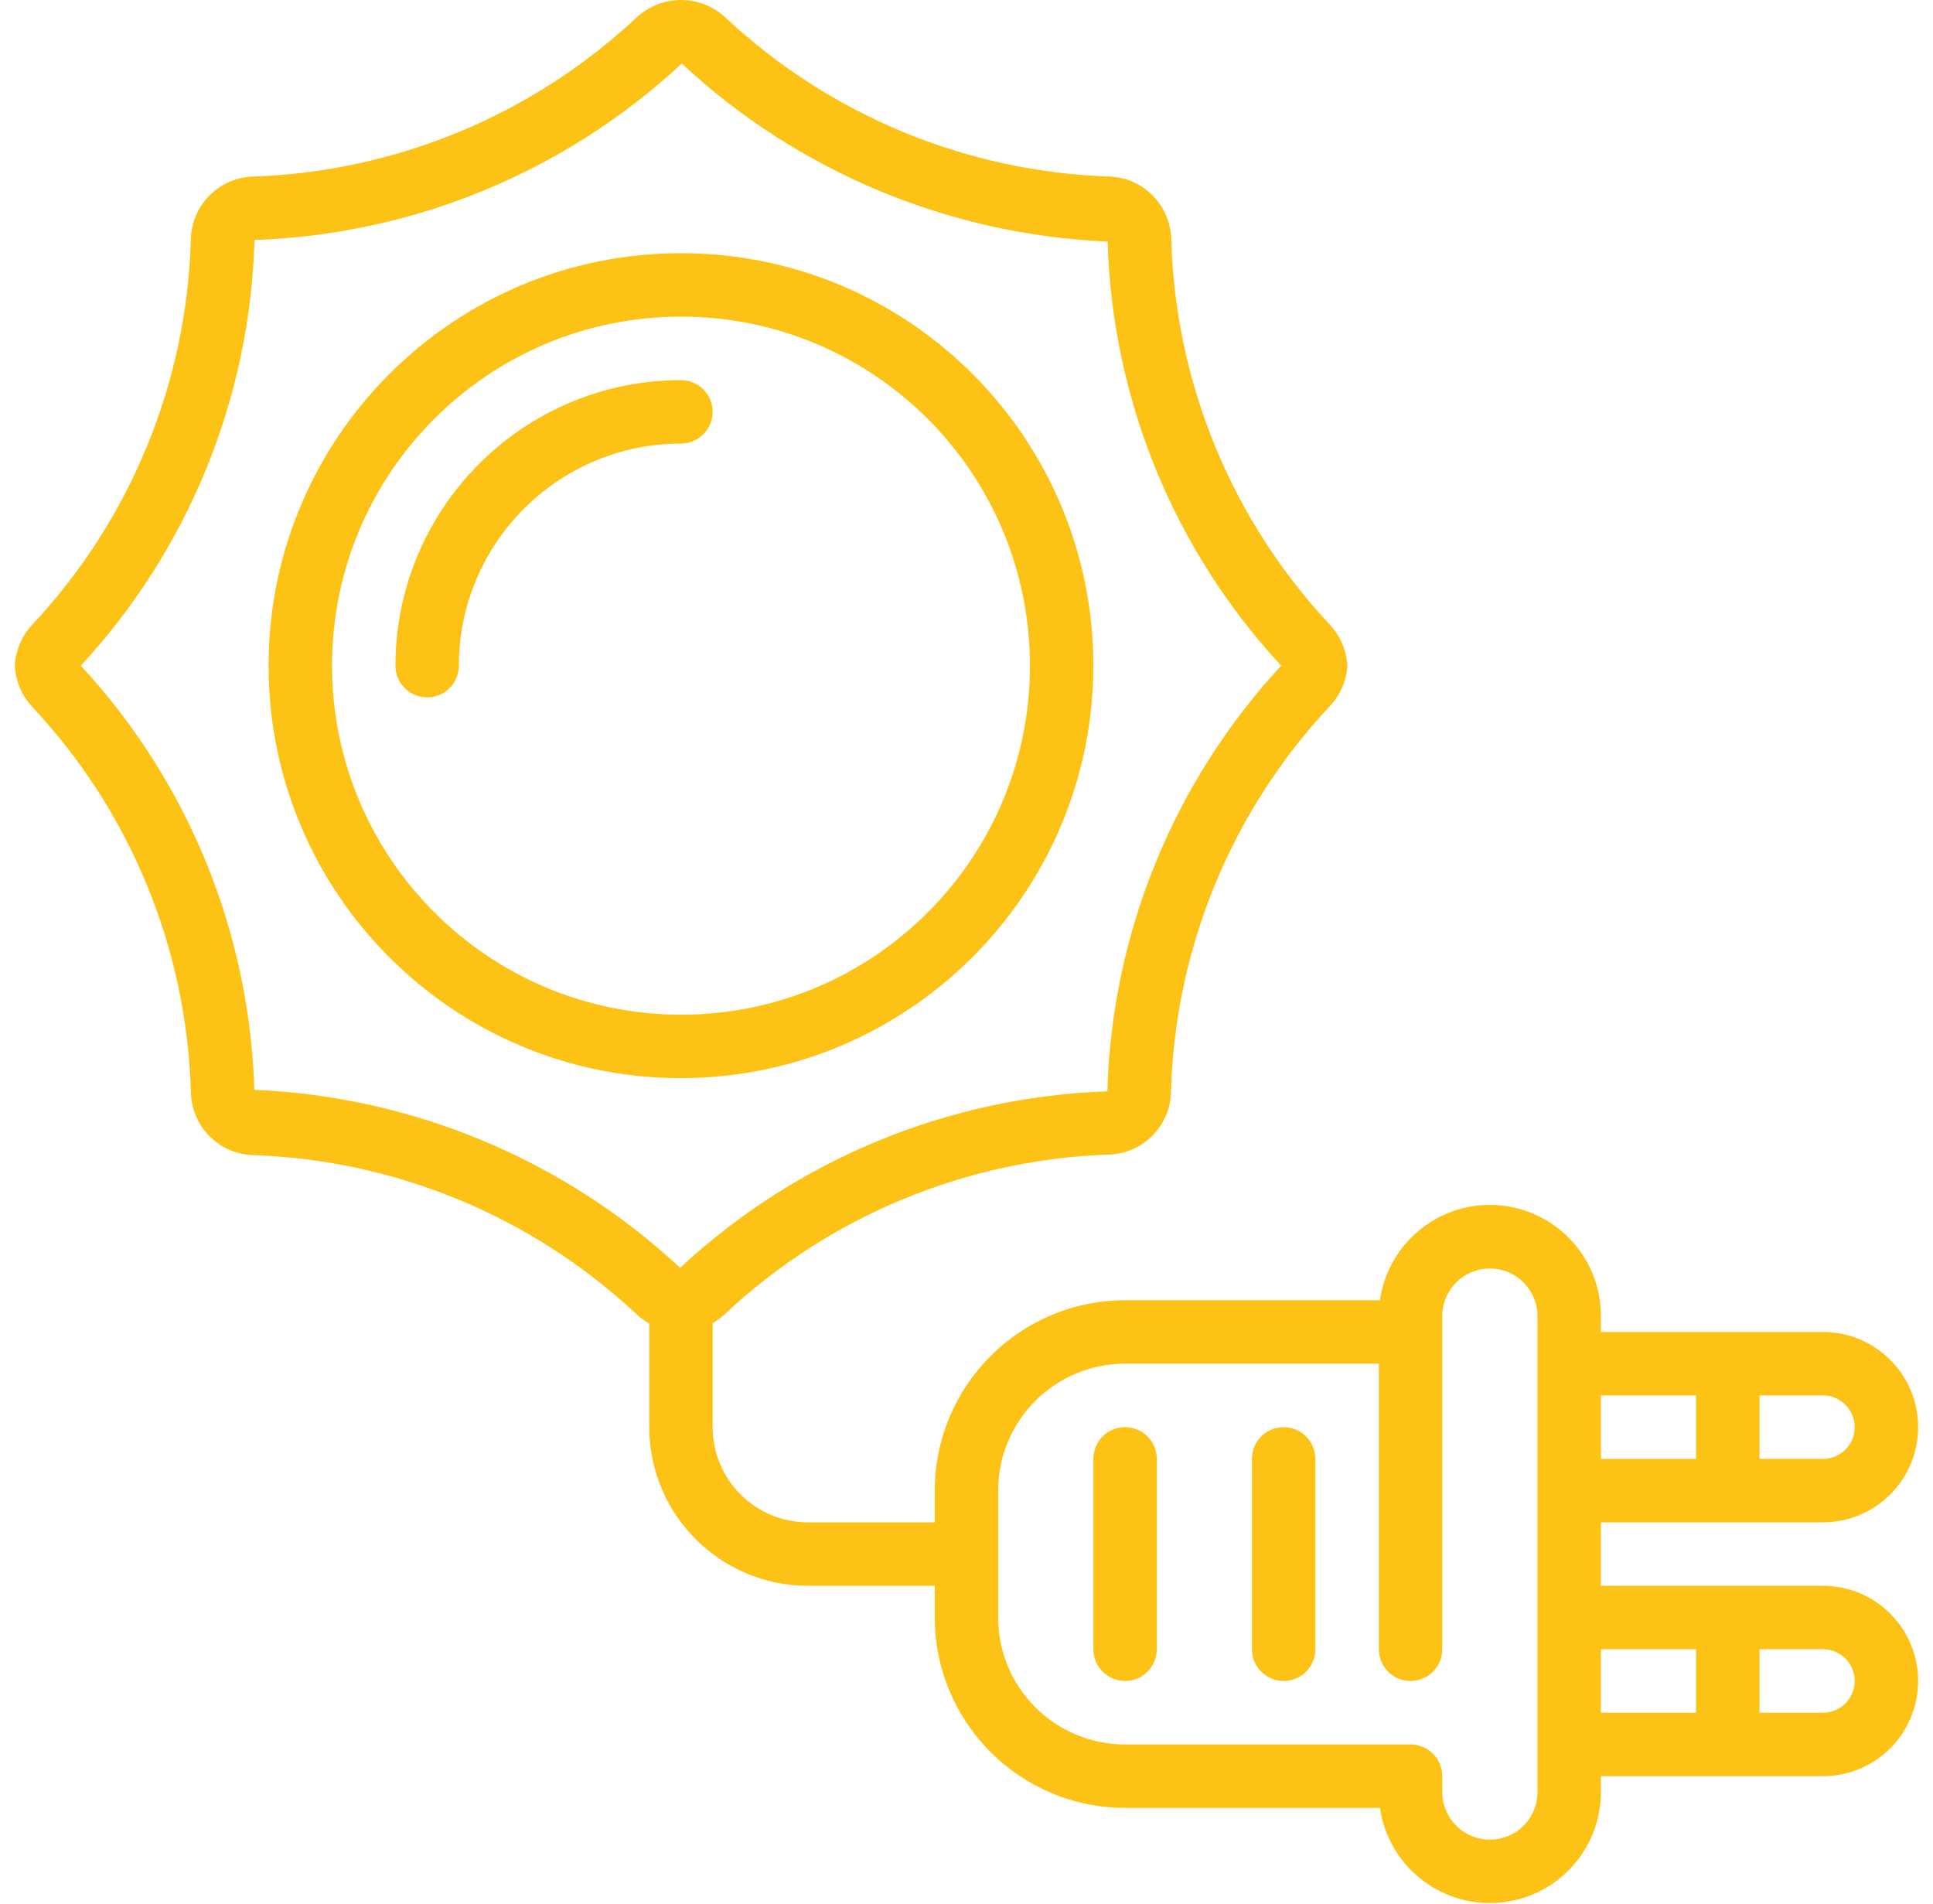
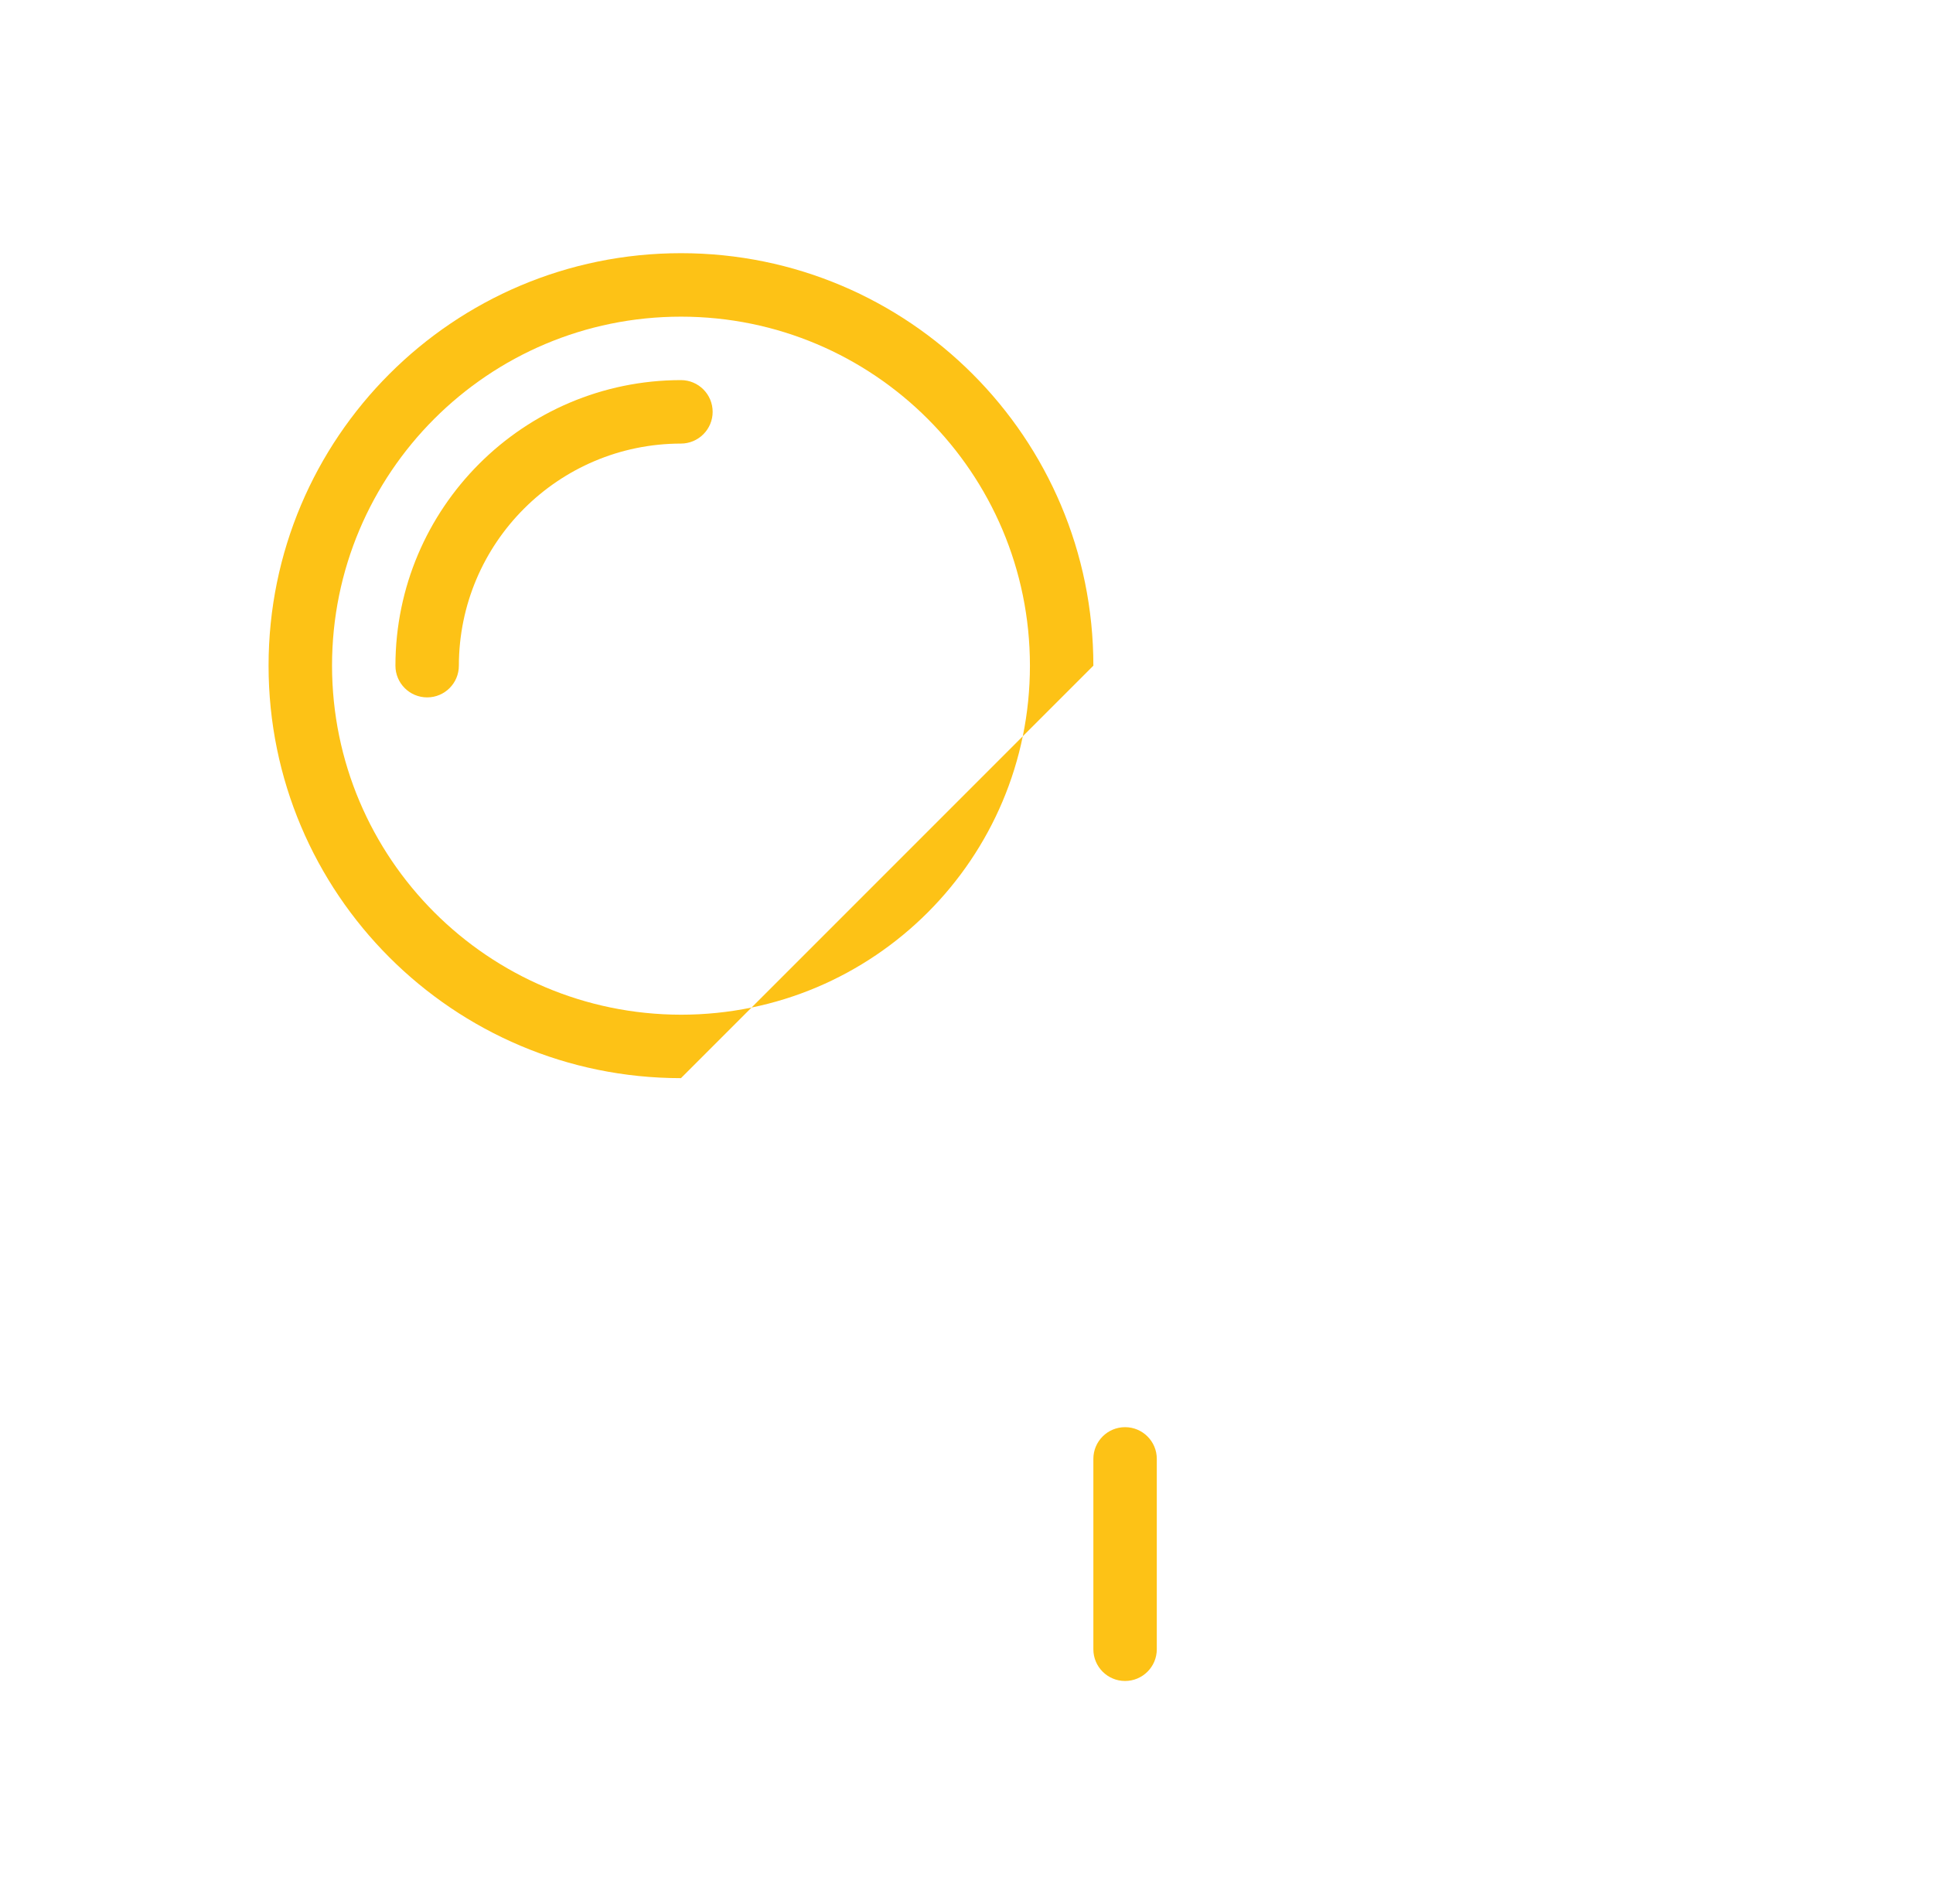
<svg xmlns="http://www.w3.org/2000/svg" width="65" height="64" viewBox="0 0 65 64" fill="none">
-   <path d="M36.766 22.38C36.766 14.721 30.557 8.512 22.899 8.512C15.24 8.512 9.031 14.721 9.031 22.38C9.031 30.038 15.24 36.247 22.898 36.247C30.554 36.238 36.757 30.035 36.766 22.38ZM11.165 22.38C11.165 15.899 16.418 10.646 22.899 10.646C29.379 10.646 34.633 15.899 34.633 22.38C34.633 28.86 29.379 34.114 22.899 34.114C16.421 34.106 11.172 28.857 11.165 22.38Z" fill="#FDC216" />
+   <path d="M36.766 22.38C36.766 14.721 30.557 8.512 22.899 8.512C15.24 8.512 9.031 14.721 9.031 22.38C9.031 30.038 15.24 36.247 22.898 36.247ZM11.165 22.38C11.165 15.899 16.418 10.646 22.899 10.646C29.379 10.646 34.633 15.899 34.633 22.38C34.633 28.86 29.379 34.114 22.899 34.114C16.421 34.106 11.172 28.857 11.165 22.38Z" fill="#FDC216" />
  <path d="M23.964 13.846C23.964 13.257 23.486 12.779 22.897 12.779C17.598 12.785 13.303 17.08 13.297 22.38C13.297 22.969 13.774 23.446 14.364 23.446C14.953 23.446 15.43 22.969 15.43 22.38C15.435 18.258 18.775 14.917 22.897 14.913C23.18 14.913 23.451 14.8 23.651 14.6C23.852 14.4 23.964 14.129 23.964 13.846Z" fill="#FDC216" />
  <path d="M37.832 47.981C37.243 47.981 36.766 48.458 36.766 49.047V55.448C36.766 56.037 37.243 56.514 37.832 56.514C38.421 56.514 38.899 56.037 38.899 55.448V49.047C38.899 48.458 38.421 47.981 37.832 47.981Z" fill="#FDC216" />
-   <path d="M43.164 47.981C42.575 47.981 42.098 48.458 42.098 49.047V55.448C42.098 56.037 42.575 56.514 43.164 56.514C43.754 56.514 44.231 56.037 44.231 55.448V49.047C44.231 48.458 43.754 47.981 43.164 47.981Z" fill="#FDC216" />
-   <path d="M61.3 53.314H53.833V51.181H61.3C63.067 51.181 64.5 49.748 64.5 47.981C64.5 46.214 63.067 44.781 61.3 44.781H53.833V44.247C53.837 43.256 53.444 42.305 52.743 41.605C51.743 40.603 50.264 40.252 48.921 40.699C47.578 41.145 46.603 42.313 46.403 43.714H37.832C34.299 43.717 31.436 46.581 31.432 50.114V51.181H27.165C25.398 51.181 23.965 49.748 23.965 47.981V44.484C24.12 44.395 24.263 44.288 24.392 44.164C27.909 40.874 32.501 38.974 37.315 38.816C38.454 38.767 39.357 37.839 39.376 36.699C39.512 31.877 41.41 27.271 44.709 23.751C45.039 23.406 45.247 22.961 45.299 22.486C45.307 22.419 45.307 22.351 45.299 22.283C45.253 21.804 45.049 21.354 44.72 21.003C41.423 17.487 39.526 12.886 39.386 8.068C39.373 6.923 38.468 5.986 37.323 5.935C32.509 5.781 27.915 3.882 24.398 0.592C23.555 -0.197 22.244 -0.197 21.401 0.592C17.884 3.882 13.291 5.781 8.477 5.937C7.339 5.988 6.437 6.915 6.417 8.055C6.281 12.877 4.383 17.483 1.084 21.003C0.755 21.354 0.552 21.804 0.506 22.283C0.498 22.35 0.498 22.418 0.506 22.485C0.552 22.964 0.755 23.415 1.085 23.765C4.382 27.281 6.279 31.882 6.418 36.7C6.43 37.846 7.336 38.783 8.48 38.834C13.292 38.99 17.883 40.89 21.399 44.179C21.53 44.303 21.676 44.41 21.832 44.499V47.981C21.836 50.925 24.222 53.311 27.166 53.314H31.433V54.381C31.436 57.914 34.3 60.778 37.833 60.781H46.404C46.684 62.719 48.414 64.111 50.367 63.971C52.319 63.831 53.832 62.206 53.833 60.248V59.715H61.3C63.067 59.715 64.5 58.282 64.5 56.514C64.5 54.747 63.067 53.314 61.3 53.314ZM8.551 36.639C8.395 31.337 6.322 26.271 2.717 22.38C6.334 18.475 8.41 13.389 8.558 8.069C13.906 7.886 19.007 5.779 22.926 2.137C26.833 5.774 31.912 7.896 37.245 8.12C37.399 13.423 39.473 18.49 43.081 22.38C39.464 26.284 37.388 31.369 37.237 36.69C31.89 36.874 26.789 38.98 22.87 42.623C18.963 38.986 13.884 36.864 8.551 36.639ZM62.367 47.981C62.367 48.57 61.889 49.047 61.3 49.047H59.166V46.914H61.3C61.889 46.914 62.367 47.392 62.367 47.981ZM57.033 46.914V49.048H53.833V46.914H57.033ZM51.7 60.248C51.7 61.132 50.983 61.848 50.099 61.848C49.216 61.848 48.499 61.132 48.499 60.248V59.715C48.499 59.125 48.022 58.648 47.433 58.648H37.832C35.476 58.648 33.565 56.737 33.565 54.381V50.114C33.565 47.758 35.476 45.847 37.832 45.847H46.366V55.448C46.366 56.037 46.844 56.514 47.433 56.514C48.022 56.514 48.499 56.037 48.499 55.448V44.247C48.499 43.364 49.216 42.647 50.099 42.647C50.983 42.647 51.7 43.364 51.7 44.247V60.248ZM53.833 55.448H57.033V57.581H53.833V55.448ZM61.3 57.581H59.166V55.448H61.3C61.889 55.448 62.367 55.925 62.367 56.514C62.367 57.103 61.889 57.581 61.3 57.581Z" fill="#FDC216" />
</svg>